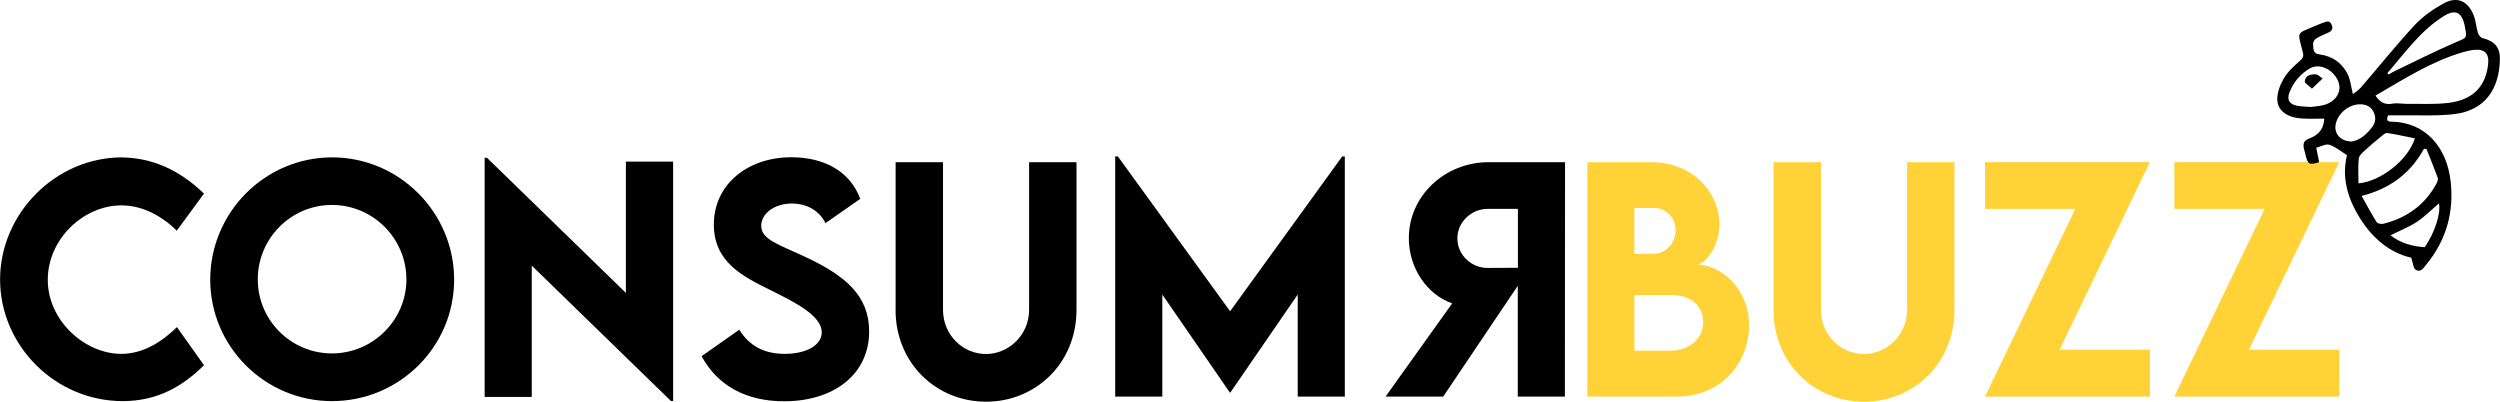
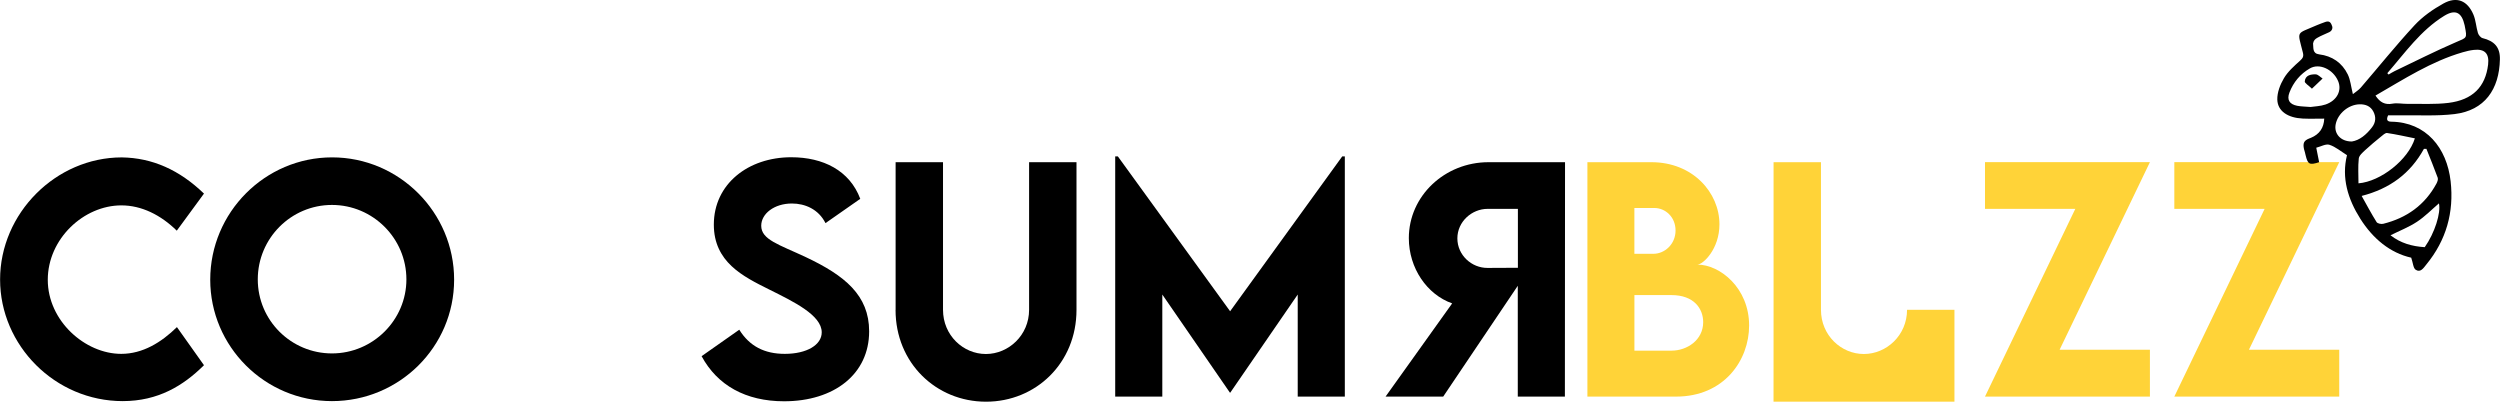
<svg xmlns="http://www.w3.org/2000/svg" id="a" viewBox="0 0 855 137.38">
  <defs>
    <style>.b{fill:#ffd338;}</style>
  </defs>
  <g>
    <g>
      <path d="M.03,95.6C.03,72.97,19.08,53.83,41.66,53.83c10.44,.15,19.7,4.28,28.1,12.38l-9.3,12.68c-5.47-5.37-12.04-8.65-18.95-8.65-12.88,0-25.17,11.44-25.17,25.46s12.73,25.32,25.12,25.32c7.36,0,13.73-3.93,19.05-9.15l9.25,13.03c-7.06,7.01-15.67,12.28-27.8,12.28C18.83,137.18,.03,118.13,.03,95.6Z" />
      <path d="M71.9,95.65c0-23.03,18.75-41.83,41.68-41.83s41.73,18.8,41.73,41.83-18.8,41.53-41.78,41.53-41.63-18.7-41.63-41.53Zm67.09-.1c0-14.03-11.44-25.46-25.46-25.46s-25.37,11.44-25.37,25.46,11.39,25.32,25.37,25.32,25.46-11.39,25.46-25.32Z" />
-       <path d="M230.21,55.27v81.87h-.75l-47.6-46.3v44.91h-16.11V53.97h.8l47.5,46.2V55.27h16.16Z" />
      <path d="M239.95,121.81l12.88-9.05c3.53,5.67,8.65,8.26,15.57,8.26,7.56,0,12.63-3.08,12.63-7.36,0-5.87-9.6-10.49-18-14.67-9-4.48-18.9-9.4-18.9-22.18,0-13.88,11.74-23.03,26.46-23.03,10.94,0,19.99,4.53,23.62,14.22l-11.89,8.31c-2.39-4.77-7.01-6.71-11.49-6.71-6.02,0-10.49,3.48-10.49,7.61,0,4.77,6.07,6.42,15.27,10.74,13.28,6.27,21.64,13.03,21.64,25.37,0,14.62-11.94,23.92-29.1,23.92-13.13,0-22.83-5.47-28.2-15.42Z" />
      <path d="M306.3,106V55.47h16.21v50.48c0,8.75,6.91,15.12,14.67,15.12s14.77-6.42,14.77-15.12V55.47h16.21v50.53c0,18.15-13.88,31.38-30.94,31.38s-30.94-13.23-30.94-31.38Z" />
      <path d="M459.93,53.48v82.16h-16.11v-34.91l-23.08,33.57h-.1l-23.13-33.57v34.91h-16.11V53.48h.9l38.4,52.97,38.35-52.97h.9Z" />
      <path d="M473.86,135.64l22.78-31.88c-8.6-3.03-14.82-12.04-14.82-22.33,0-14.42,12.28-25.96,27.26-25.96h26.16l-.05,80.17h-16.11v-37.9l-25.51,37.9h-19.7Zm45.26-64.21h-10.35c-5.42,0-10.35,4.38-10.35,10.1,0,5.72,4.87,10.15,10.35,10.1l10.35-.05v-20.14Z" />
    </g>
    <path class="b" d="M598.2,111.32c0,11.84-8.5,24.32-25.02,24.32h-30.29V55.47h21.88c14.22,0,23.28,10.44,23.28,21.24,0,8.5-5.62,13.78-7.56,13.78,7.71,0,17.71,7.96,17.71,20.84Zm-39.24-40.19v15.67h6.52c3.83,0,7.56-3.28,7.56-7.96s-3.53-7.71-7.26-7.71h-6.81Zm23.53,39.04c0-4.63-3.18-9.25-10.84-9.25h-12.68v19h12.73c5.22,0,10.79-3.58,10.79-9.75Z" />
-     <path class="b" d="M606.56,106V55.47h16.21v50.48c0,8.75,6.91,15.12,14.67,15.12s14.77-6.42,14.77-15.12V55.47h16.21v50.53c0,18.15-13.88,31.38-30.94,31.38s-30.94-13.23-30.94-31.38Z" />
+     <path class="b" d="M606.56,106V55.47h16.21v50.48c0,8.75,6.91,15.12,14.67,15.12s14.77-6.42,14.77-15.12h16.21v50.53c0,18.15-13.88,31.38-30.94,31.38s-30.94-13.23-30.94-31.38Z" />
    <path class="b" d="M709.76,71.43h-30.89v-15.97h56.4l-30.89,64.16h30.89v16.01h-56.4l30.89-64.21Z" />
    <path class="b" d="M774.51,71.43h-30.89v-15.97h56.4l-30.89,64.16h30.89v16.01h-56.4l30.89-64.21Z" />
  </g>
  <g>
    <path d="M804.71,32.18c.95-.77,1.97-1.39,2.71-2.25,6.11-7.09,11.98-14.41,18.34-21.28,2.77-2.99,6.3-5.46,9.89-7.45,4.56-2.53,8.23-1,10.27,3.82,.82,1.95,.91,4.2,1.53,6.25,.21,.71,.95,1.61,1.6,1.77,4.02,.99,6.01,3.12,5.92,7.26-.22,10.25-5.2,17.47-15.54,18.72-6.07,.73-12.28,.33-18.43,.43-1.43,.02-2.86,0-4.26,0-.65,1.4-.44,2.15,1.08,2.17,11.93,.17,19.01,8.96,20.3,20.38,1.19,10.61-1.5,20.16-8.31,28.46-.93,1.13-1.96,2.91-3.64,1.8-.85-.56-.91-2.33-1.53-4.13-7.22-1.63-13.08-6.48-17.39-13.28-4.3-6.78-6.49-14.06-4.58-21.78-2.11-1.31-3.91-2.87-6-3.55-1.23-.4-2.91,.6-4.51,1,.38,1.91,.69,3.45,.99,4.96-3.34,1.05-3.87,.75-4.63-2.4-.17-.7-.3-1.34-.55-2.09-.46-2.11,.05-2.9,1.68-3.59,.22-.09,.45-.17,.67-.26q4.38-1.81,4.57-6.57c-2.44,0-4.89,.09-7.33-.02-5.1-.24-8.6-2.52-8.72-6.47-.07-2.44,.98-5.18,2.27-7.34,1.35-2.28,3.48-4.15,5.48-5.96,.97-.87,1.33-1.49,1-2.78-1.95-7.78-2.42-6.19,4.79-9.39,.88-.39,1.83-.7,2.66-1.02,1.19-.47,1.97-.32,2.45,1.1,.28,.43,.41,1.67-.88,2.31s-2.81,1.17-4.1,1.94c-.67,.4-1.25,.81-1.44,1.92,.19,1.42-.33,3.43,2.08,3.73,4.46,.55,7.84,2.88,9.79,6.87,.91,1.86,1.09,4.07,1.74,6.71Zm7.7,.5c1.54,2.35,3.26,3.25,5.83,2.77,1.61-.3,3.34,.09,5.02,.07,4.7-.05,9.45,.24,14.1-.33,8.32-1.03,12.66-5.5,13.57-13.09,.45-3.79-1.15-5.46-4.92-5.03-1.26,.14-2.52,.45-3.74,.8-10.79,3.13-20.12,9.2-29.85,14.81Zm-4.72,34.34c1.8,3.21,3.35,6.14,5.11,8.94,.31,.49,1.57,.75,2.26,.58,8-1.99,14.23-6.4,18.2-13.74,.32-.59,.64-1.46,.44-2.01-1.21-3.33-2.57-6.6-3.87-9.89l-.85,.02c-4.6,8.35-11.57,13.6-21.3,16.09Zm18.21-19.7c-3.2-.64-6.33-1.36-9.51-1.83-.63-.09-1.46,.72-2.1,1.24-1.83,1.5-3.67,3-5.4,4.61-.88,.83-2.08,1.85-2.19,2.88-.3,2.79-.1,5.63-.1,8.48,7.64-.64,17.03-8.07,19.29-15.39Zm-9.44-22.28l.44,.45c.69-.39,1.35-.83,2.06-1.17,6.98-3.33,13.9-6.84,21-9.9,3.69-1.59,3.84-1.24,3.03-5.32-.03-.16-.05-.32-.09-.47-.99-4.45-3.18-5.55-7-3.2-8.06,4.97-13.39,12.64-19.44,19.6Zm-26.2,11.54c1.35-.21,3.33-.24,5.1-.85,3.95-1.37,5.65-4.83,4.25-8.06-1.73-3.98-6.36-6.15-9.61-4.29-3.29,1.88-5.65,4.73-7.01,8.26-.96,2.49,0,4.02,2.65,4.54,1.32,.26,2.7,.25,4.62,.41Zm14.03,11.82c2.69-.4,5.02-2.36,6.96-4.89,1.29-1.69,1.4-3.54,.42-5.39-.96-1.82-2.64-2.47-4.6-2.45-3.81,.04-7.5,3.09-8.26,6.78-.66,3.18,1.6,5.94,5.48,5.94Zm24.97,36.13c3.44-4.89,5.58-11.75,4.86-14.98-2.42,2.06-4.76,4.49-7.51,6.3-2.78,1.84-5.96,3.07-9.06,4.61,3.41,2.67,7.32,3.8,11.71,4.07Z" />
    <path d="M790.68,30.33c-1.17-1.15-2.5-1.89-2.45-2.51,.19-2.1,2.08-2.44,3.74-2.39,.8,.02,1.57,.92,2.35,1.43-1.09,1.04-2.19,2.08-3.64,3.47Z" />
  </g>
</svg>